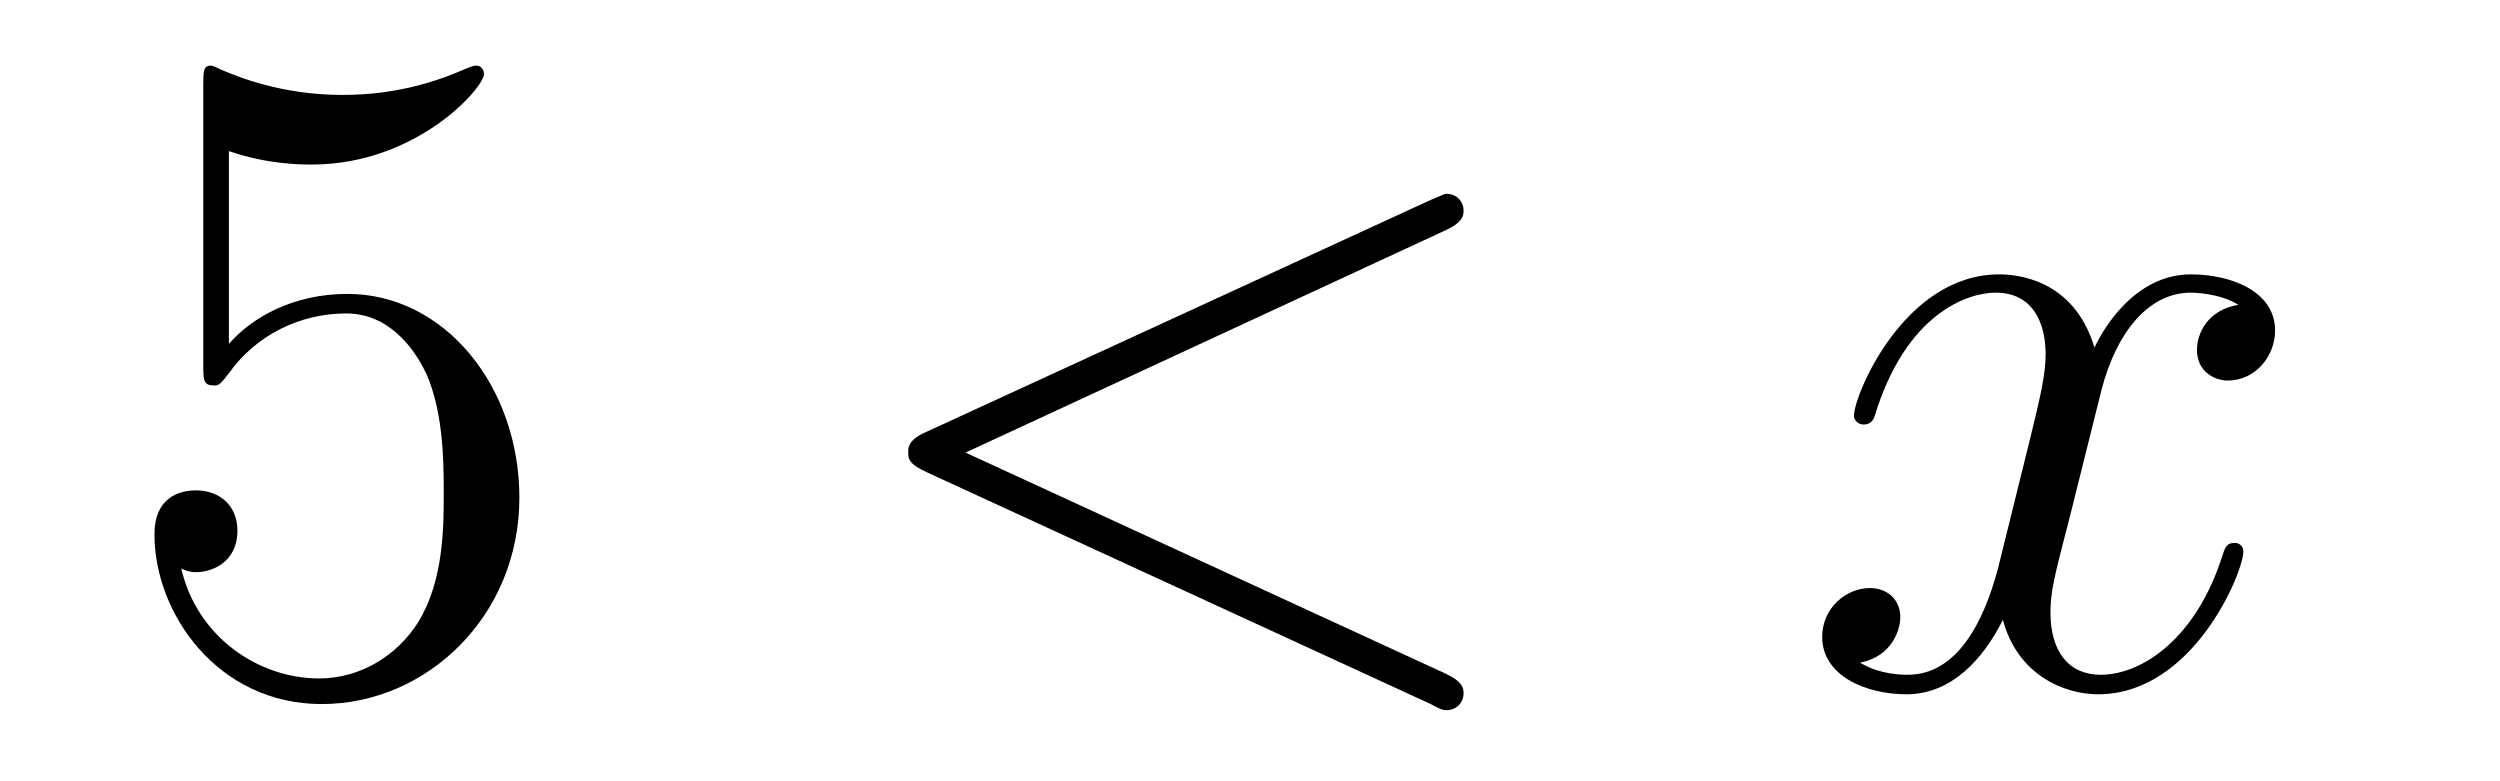
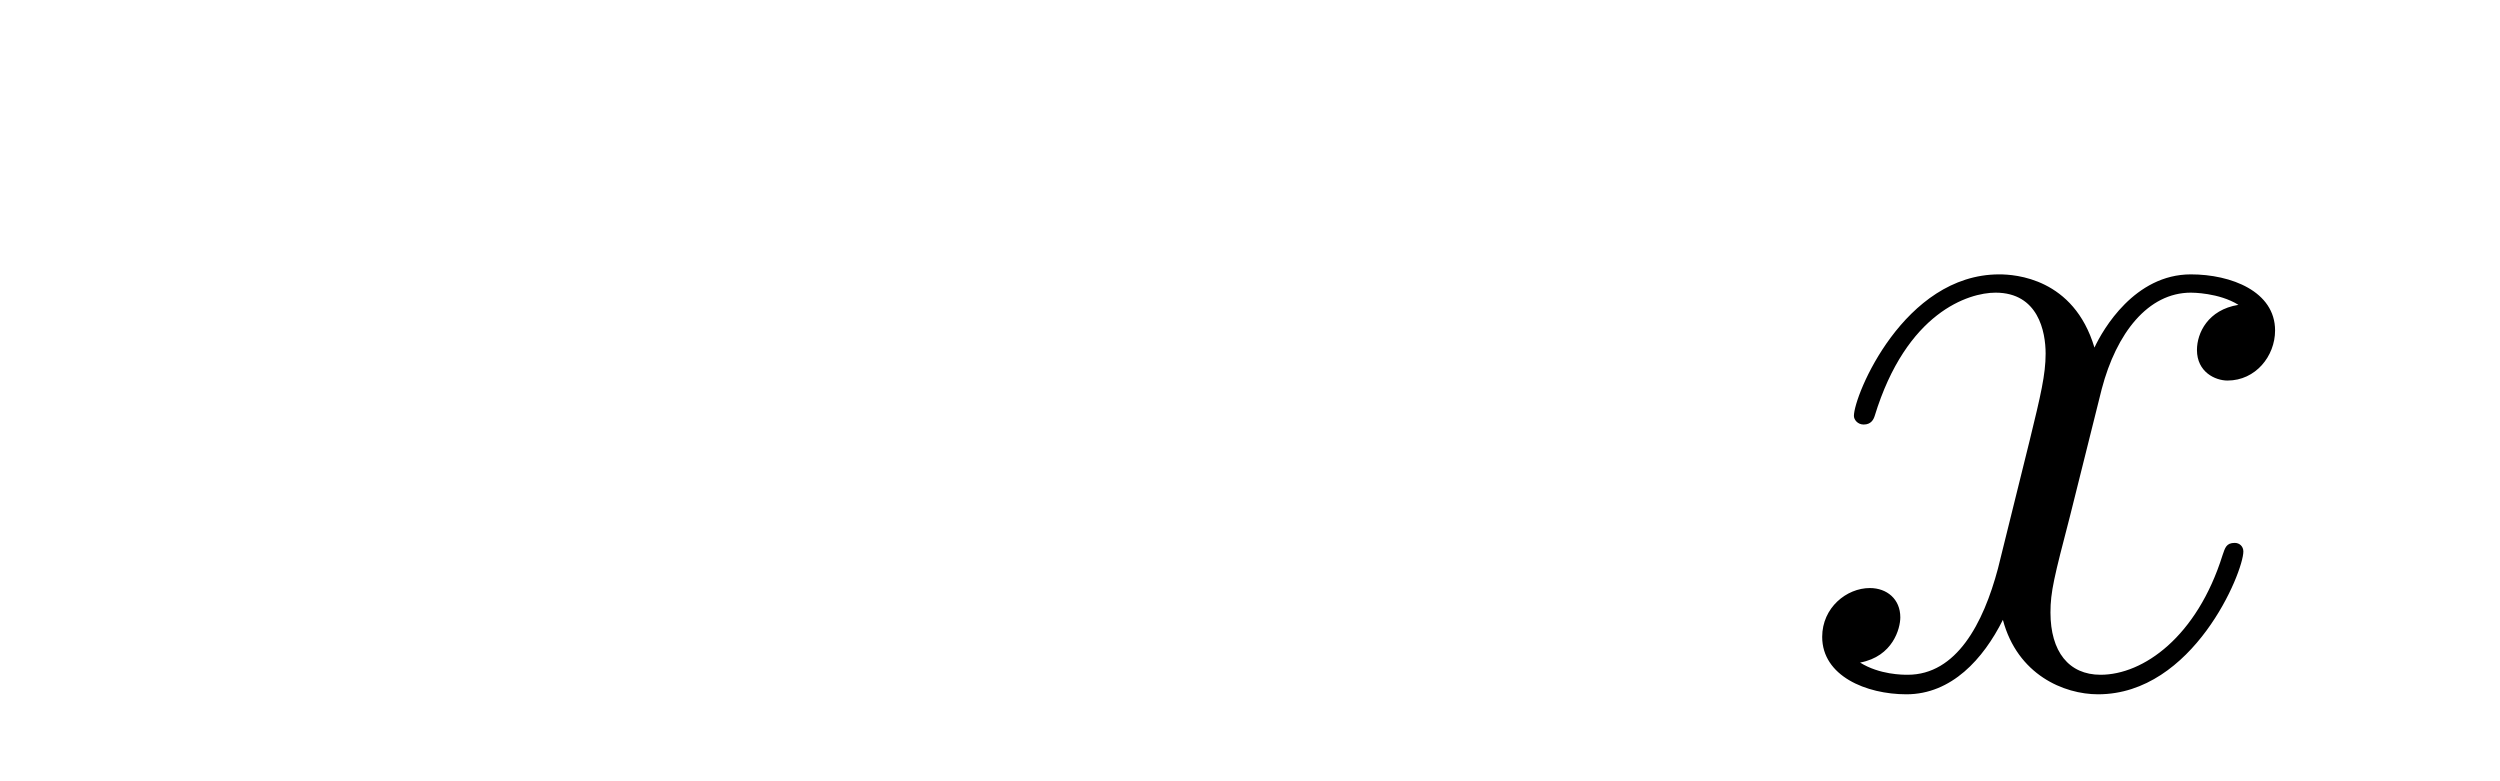
<svg xmlns="http://www.w3.org/2000/svg" height="10pt" version="1.1" viewBox="0 -10 32 10" width="32pt">
  <g id="page1">
    <g transform="matrix(1 0 0 1 -127 653)">
-       <path d="M129.93 -661.066C130.43 -660.894 130.852 -660.894 130.992 -660.894C132.336 -660.894 133.195 -661.879 133.195 -662.051C133.195 -662.098 133.164 -662.16 133.102 -662.16C133.07 -662.16 133.055 -662.16 132.945 -662.113C132.273 -661.816 131.695 -661.785 131.383 -661.785C130.602 -661.785 130.039 -662.019 129.82 -662.113C129.727 -662.16 129.711 -662.16 129.695 -662.16C129.602 -662.16 129.602 -662.082 129.602 -661.895V-658.348C129.602 -658.129 129.602 -658.066 129.742 -658.066C129.805 -658.066 129.82 -658.082 129.93 -658.223C130.273 -658.707 130.836 -658.988 131.43 -658.988C132.055 -658.988 132.367 -658.41 132.461 -658.207C132.664 -657.738 132.68 -657.16 132.68 -656.707S132.68 -655.566 132.352 -655.035C132.086 -654.613 131.617 -654.316 131.086 -654.316C130.305 -654.316 129.523 -654.848 129.32 -655.723C129.383 -655.691 129.445 -655.676 129.508 -655.676C129.711 -655.676 130.039 -655.801 130.039 -656.207C130.039 -656.535 129.805 -656.723 129.508 -656.723C129.289 -656.723 128.977 -656.629 128.977 -656.16C128.977 -655.145 129.789 -653.988 131.117 -653.988C132.461 -653.988 133.648 -655.113 133.648 -656.629C133.648 -658.051 132.695 -659.238 131.445 -659.238C130.758 -659.238 130.227 -658.941 129.93 -658.598V-661.066ZM134.277 -654.238" fill-rule="evenodd" />
-       <path d="M145.5 -660.051C145.703 -660.144 145.734 -660.223 145.734 -660.301C145.734 -660.426 145.641 -660.519 145.516 -660.519C145.484 -660.519 145.469 -660.504 145.313 -660.441L138.859 -657.473C138.641 -657.379 138.625 -657.285 138.625 -657.223C138.625 -657.129 138.625 -657.066 138.859 -656.957L145.313 -653.988C145.453 -653.91 145.484 -653.91 145.516 -653.91C145.641 -653.91 145.734 -654.004 145.734 -654.129C145.734 -654.207 145.703 -654.285 145.5 -654.379L139.359 -657.207L145.5 -660.051ZM146.758 -654.238" fill-rule="evenodd" />
      <path d="M155.652 -659.098C155.262 -659.035 155.121 -658.738 155.121 -658.52C155.121 -658.238 155.355 -658.129 155.512 -658.129C155.871 -658.129 156.121 -658.441 156.121 -658.77C156.121 -659.27 155.559 -659.488 155.043 -659.488C154.324 -659.488 153.918 -658.785 153.809 -658.551C153.543 -659.441 152.793 -659.488 152.59 -659.488C151.371 -659.488 150.73 -657.941 150.73 -657.676C150.73 -657.629 150.777 -657.566 150.855 -657.566C150.949 -657.566 150.981 -657.629 150.996 -657.676C151.402 -659.004 152.199 -659.254 152.543 -659.254C153.09 -659.254 153.184 -658.754 153.184 -658.473C153.184 -658.207 153.121 -657.941 152.98 -657.363L152.574 -655.723C152.387 -655.02 152.043 -654.363 151.418 -654.363C151.356 -654.363 151.059 -654.363 150.809 -654.519C151.23 -654.598 151.324 -654.957 151.324 -655.098C151.324 -655.332 151.152 -655.473 150.934 -655.473C150.637 -655.473 150.324 -655.223 150.324 -654.848C150.324 -654.348 150.887 -654.113 151.402 -654.113C151.98 -654.113 152.387 -654.566 152.637 -655.066C152.824 -654.363 153.418 -654.113 153.855 -654.113C155.074 -654.113 155.715 -655.676 155.715 -655.941C155.715 -656.004 155.668 -656.051 155.605 -656.051C155.496 -656.051 155.481 -655.988 155.449 -655.895C155.121 -654.848 154.434 -654.363 153.887 -654.363C153.48 -654.363 153.246 -654.66 153.246 -655.16C153.246 -655.426 153.293 -655.613 153.496 -656.394L153.902 -658.02C154.09 -658.738 154.496 -659.254 155.043 -659.254C155.059 -659.254 155.402 -659.254 155.652 -659.098ZM156.594 -654.238" fill-rule="evenodd" />
    </g>
  </g>
</svg>